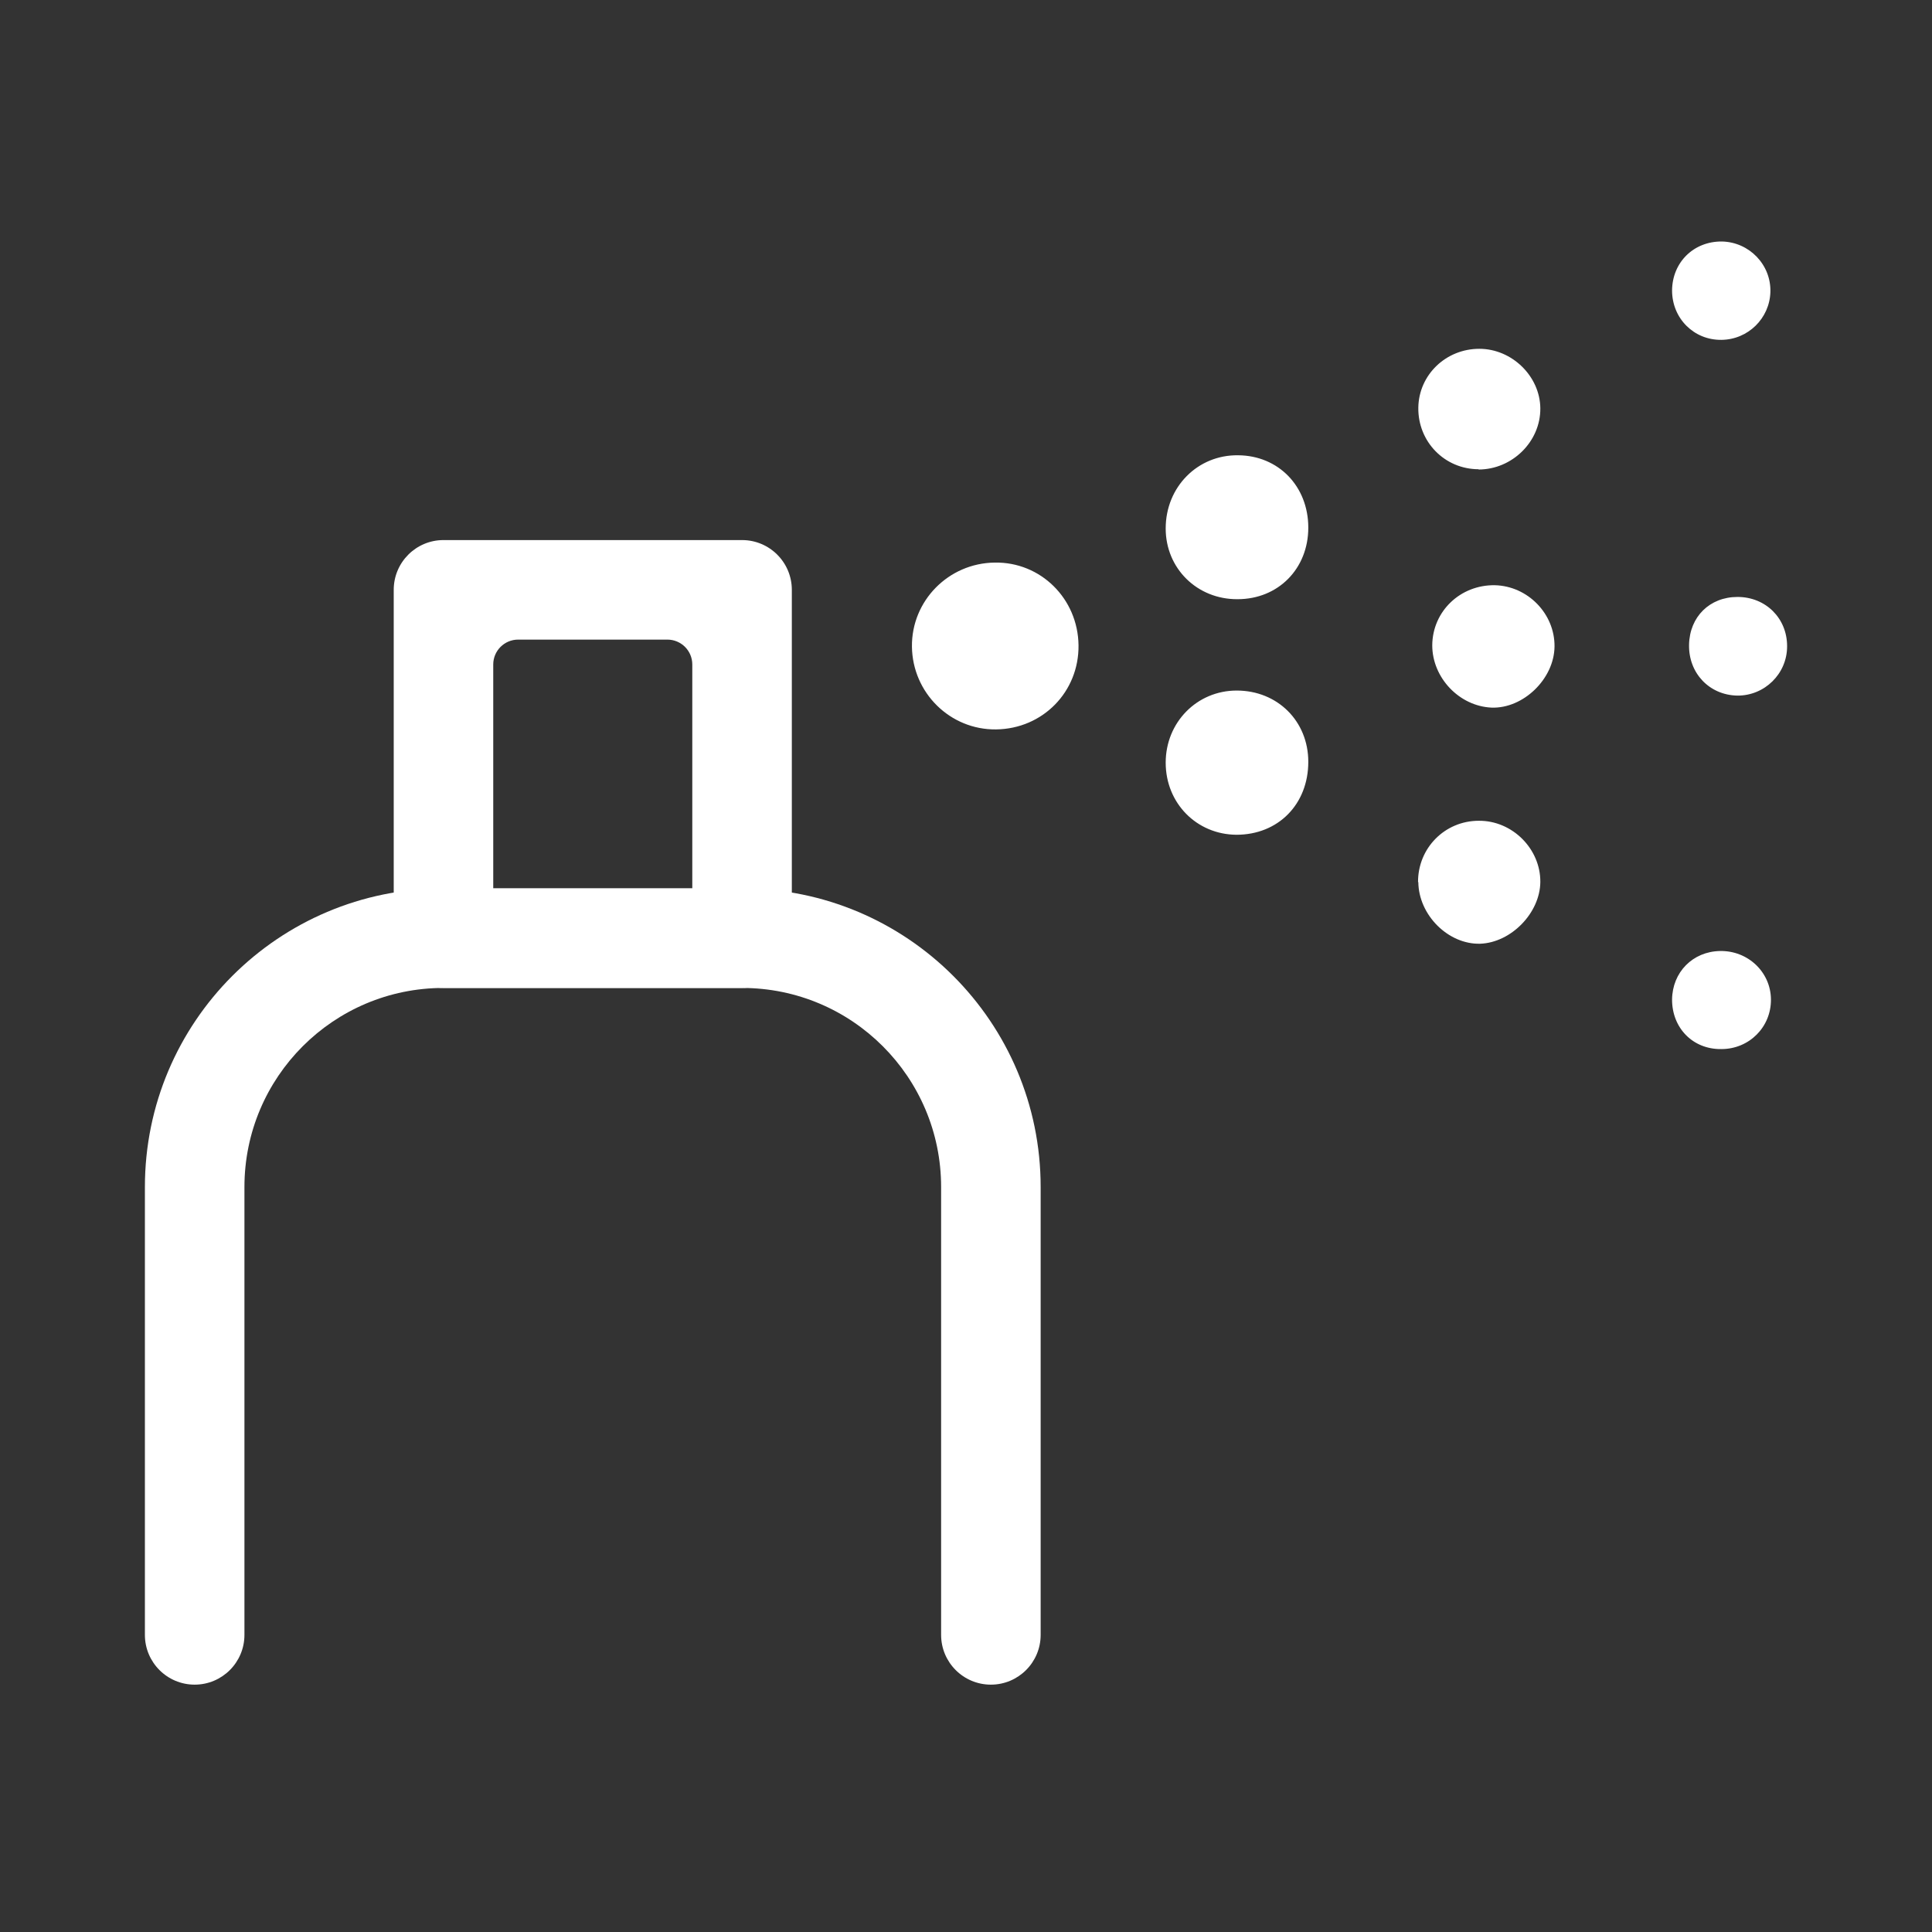
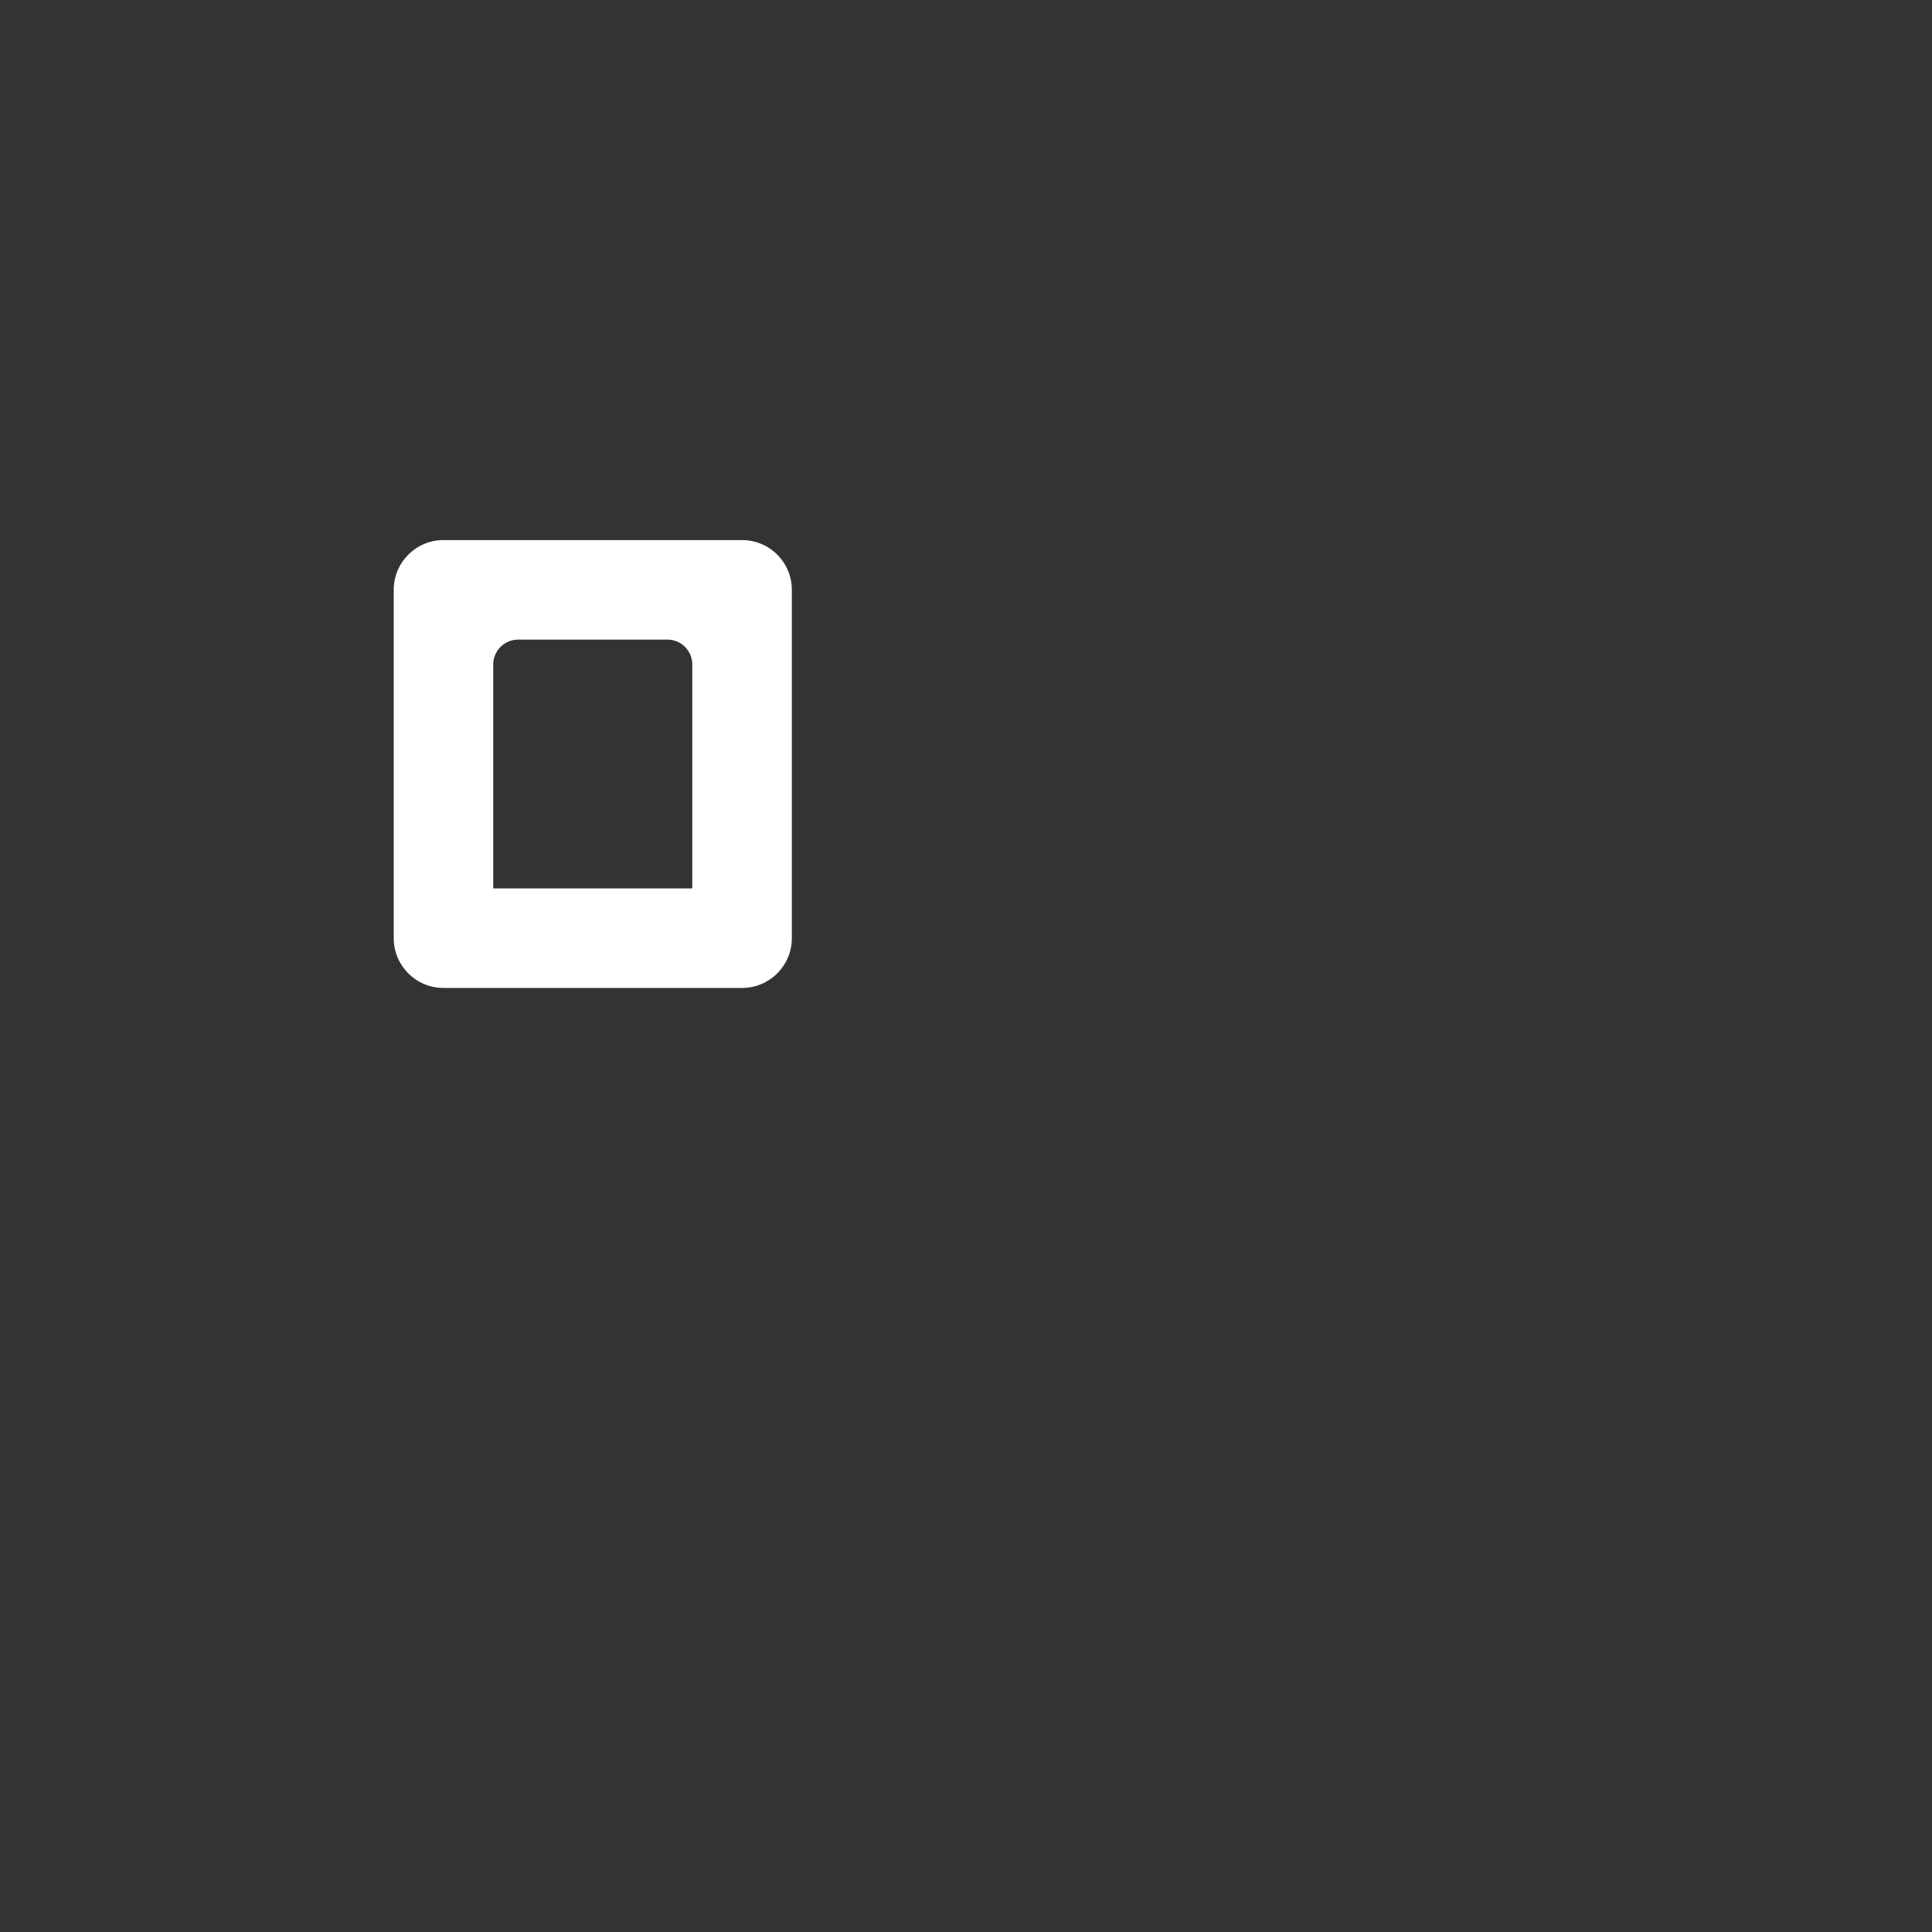
<svg xmlns="http://www.w3.org/2000/svg" width="100" height="100" viewBox="0 0 100 100" fill="none">
  <rect x="0" y="0" width="100" height="100" fill="#333333" stroke="none" />
-   <path d="M51.556 37.754C53.978 37.725 55.852 35.801 55.824 33.4C55.795 30.985 53.863 29.076 51.484 29.119C49.091 29.148 47.173 31.101 47.202 33.472C47.231 35.859 49.177 37.783 51.556 37.754ZM67.717 39.432C67.717 37.32 66.117 35.743 64.012 35.743C61.951 35.743 60.336 37.392 60.336 39.475C60.336 41.572 61.936 43.192 63.998 43.207C66.16 43.207 67.717 41.63 67.717 39.432ZM67.717 27.311C67.717 25.17 66.175 23.579 64.084 23.565C61.994 23.536 60.336 25.199 60.336 27.354C60.336 29.423 61.965 31.028 64.056 31.014C66.16 31.014 67.717 29.437 67.717 27.311ZM77.377 30.291C75.589 30.262 74.147 31.636 74.133 33.4C74.133 35.078 75.531 36.553 77.204 36.626C78.847 36.684 80.448 35.136 80.462 33.458C80.476 31.766 79.078 30.334 77.377 30.291ZM73.412 45.651C73.427 47.372 74.969 48.891 76.613 48.847C78.213 48.79 79.712 47.257 79.727 45.651C79.741 43.944 78.285 42.469 76.541 42.483C74.782 42.483 73.383 43.901 73.398 45.666M76.526 24.302C78.271 24.302 79.741 22.856 79.727 21.135C79.712 19.472 78.256 18.054 76.569 18.054C74.839 18.054 73.441 19.399 73.412 21.092C73.383 22.856 74.767 24.288 76.541 24.288M89.098 54.3C90.539 54.3 91.678 53.158 91.664 51.726C91.649 50.308 90.467 49.195 89.025 49.224C87.613 49.252 86.56 50.323 86.546 51.74C86.546 53.215 87.627 54.315 89.083 54.3M92.5 33.444C92.5 31.997 91.39 30.898 89.934 30.898C88.492 30.898 87.454 31.925 87.425 33.371C87.396 34.847 88.478 35.975 89.919 36.004C91.332 36.018 92.5 34.876 92.5 33.458M86.546 15.031C86.546 16.478 87.67 17.606 89.098 17.591C90.482 17.577 91.592 16.478 91.635 15.118C91.678 13.701 90.539 12.529 89.126 12.5C87.67 12.486 86.56 13.57 86.546 15.031Z" fill="white" />
-   <path fill-rule="evenodd" clip-rule="evenodd" d="M22.954 51.136H38.409C44.099 51.136 48.712 55.749 48.712 61.439V84.621C48.712 86.044 49.865 87.197 51.288 87.197C52.71 87.197 53.864 86.044 53.864 84.621V61.439C53.864 52.904 46.944 45.985 38.409 45.985H22.954C14.419 45.985 7.5 52.904 7.5 61.439V84.621C7.5 86.044 8.653 87.197 10.076 87.197C11.498 87.197 12.652 86.044 12.652 84.621V61.439C12.652 55.749 17.264 51.136 22.954 51.136Z" fill="white" />
  <path fill-rule="evenodd" clip-rule="evenodd" d="M26.818 33.106C26.107 33.106 25.53 33.683 25.53 34.394V45.985H35.833V34.394C35.833 33.683 35.257 33.106 34.545 33.106H26.818ZM22.954 27.954C21.532 27.954 20.379 29.108 20.379 30.53V48.561C20.379 49.983 21.532 51.136 22.954 51.136H38.409C39.832 51.136 40.985 49.983 40.985 48.561V30.53C40.985 29.108 39.832 27.954 38.409 27.954H22.954Z" fill="white" />
</svg>